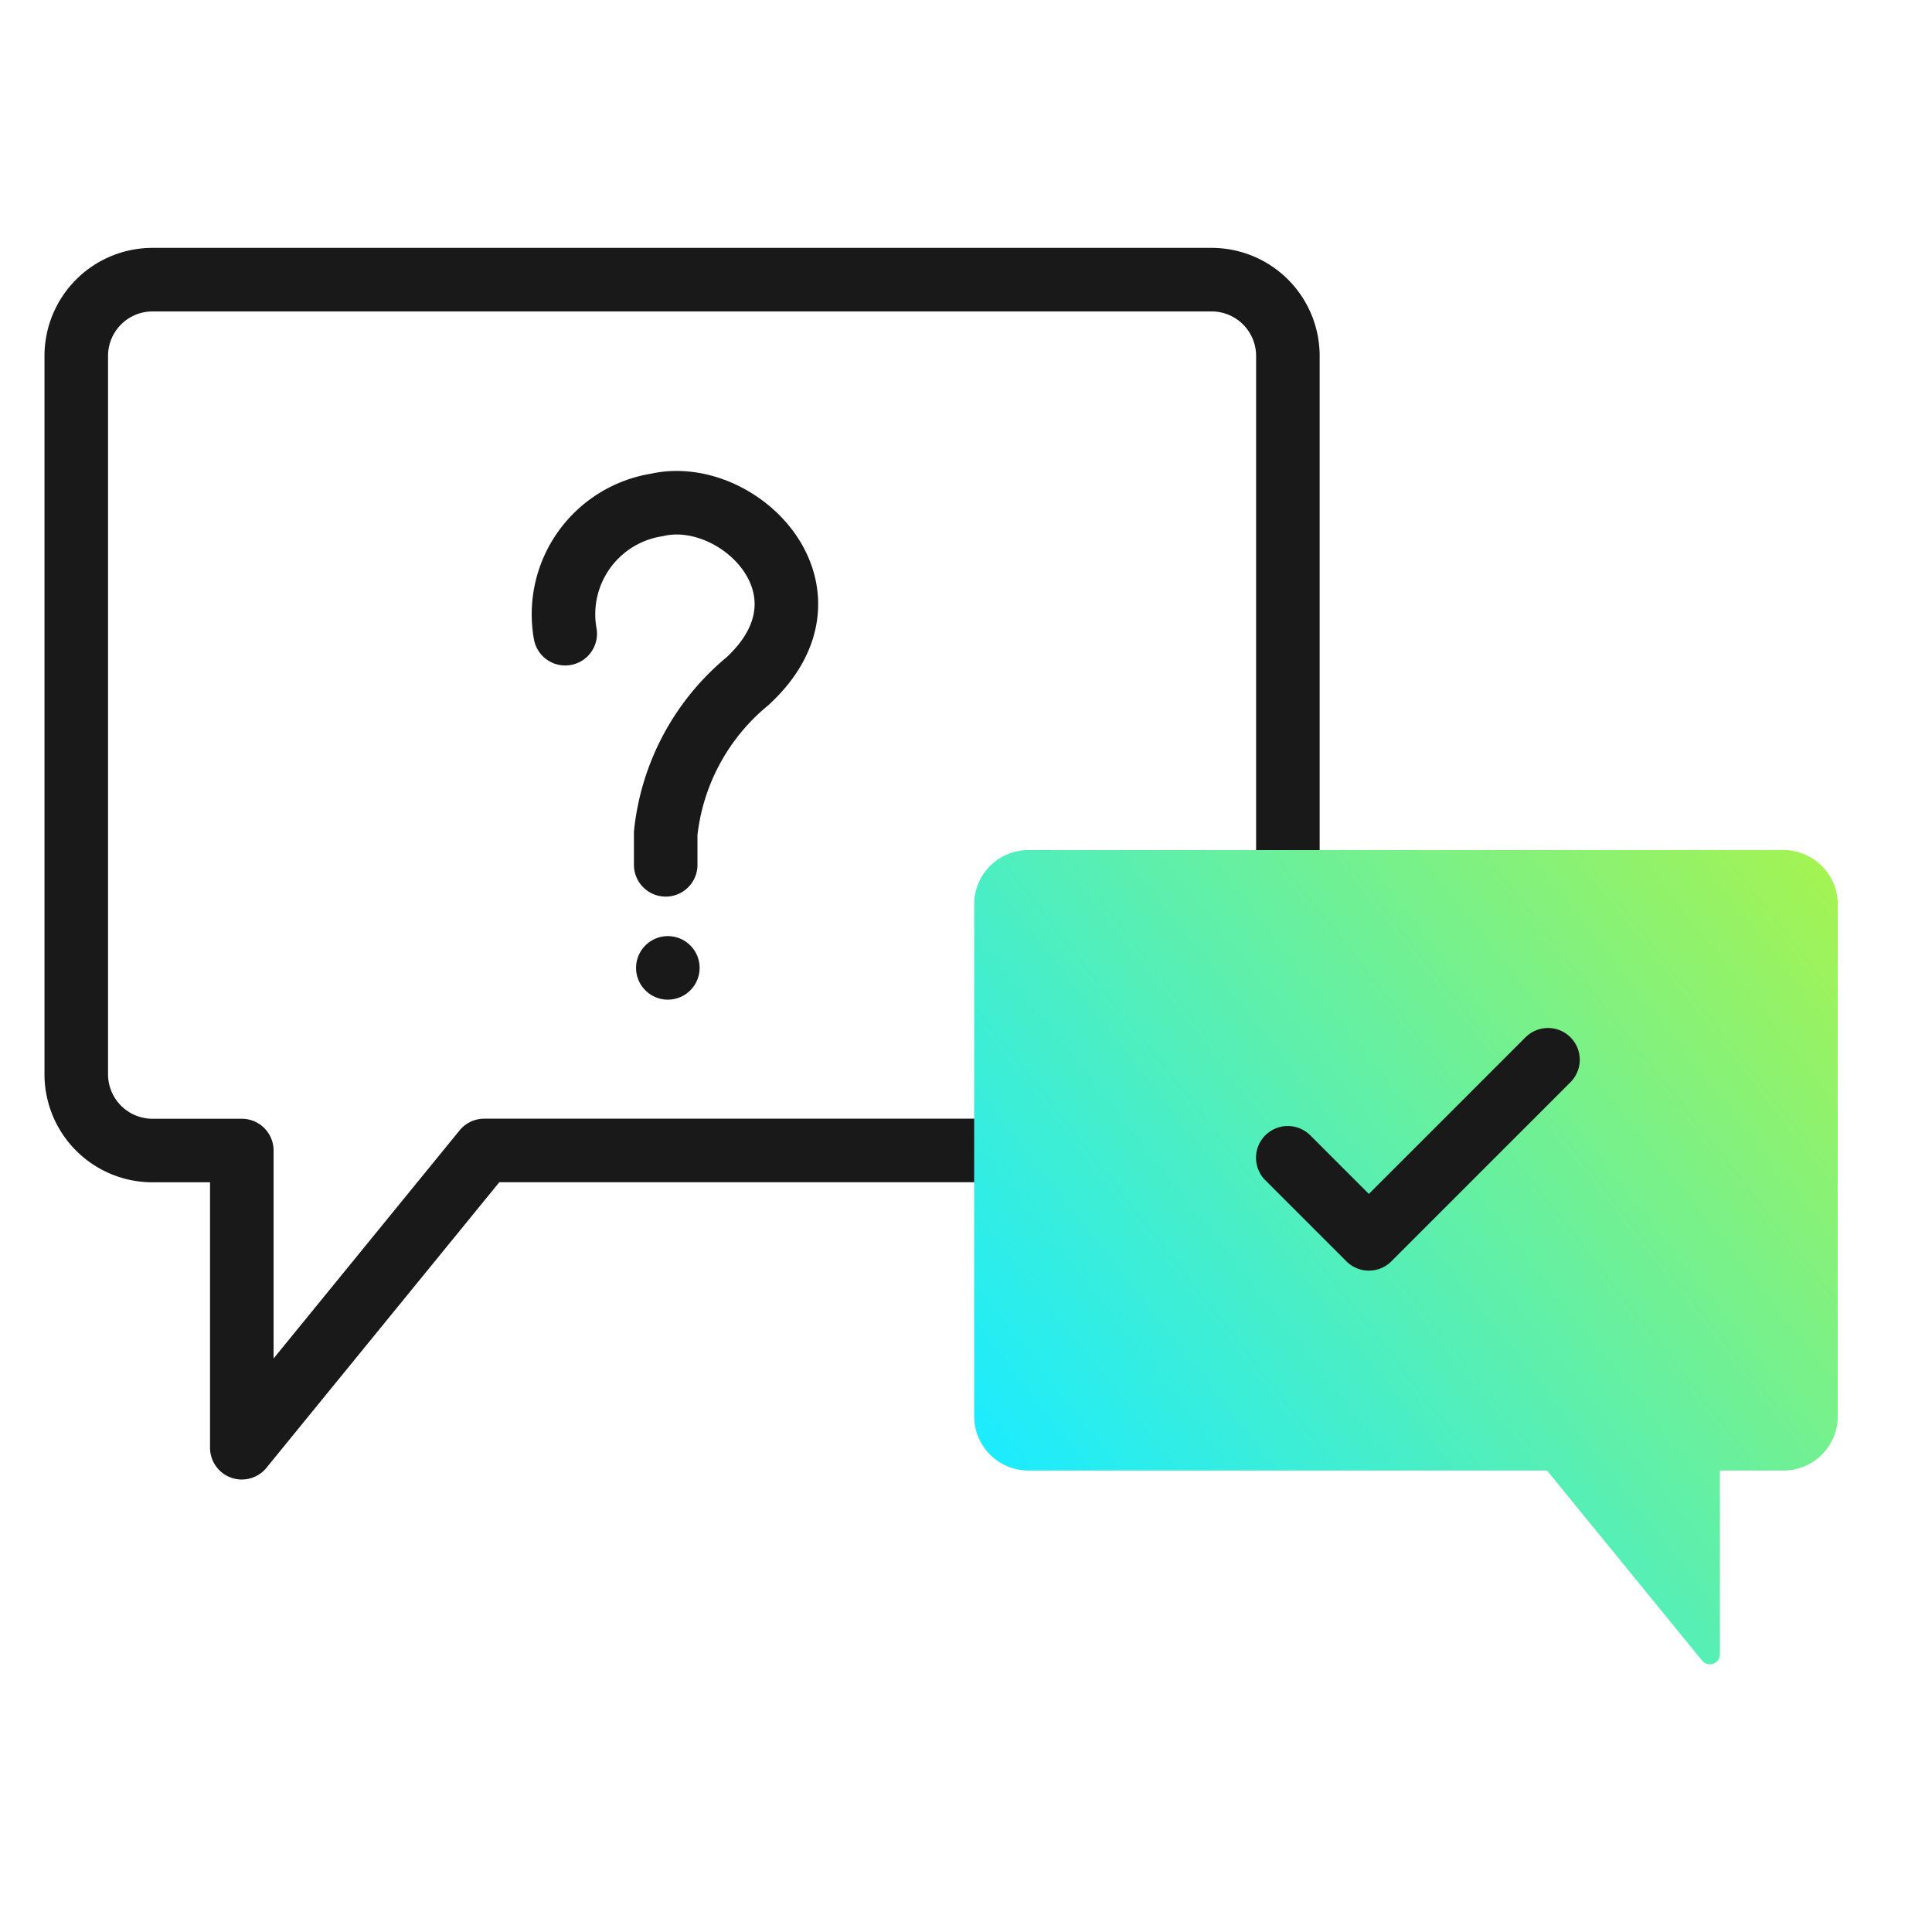
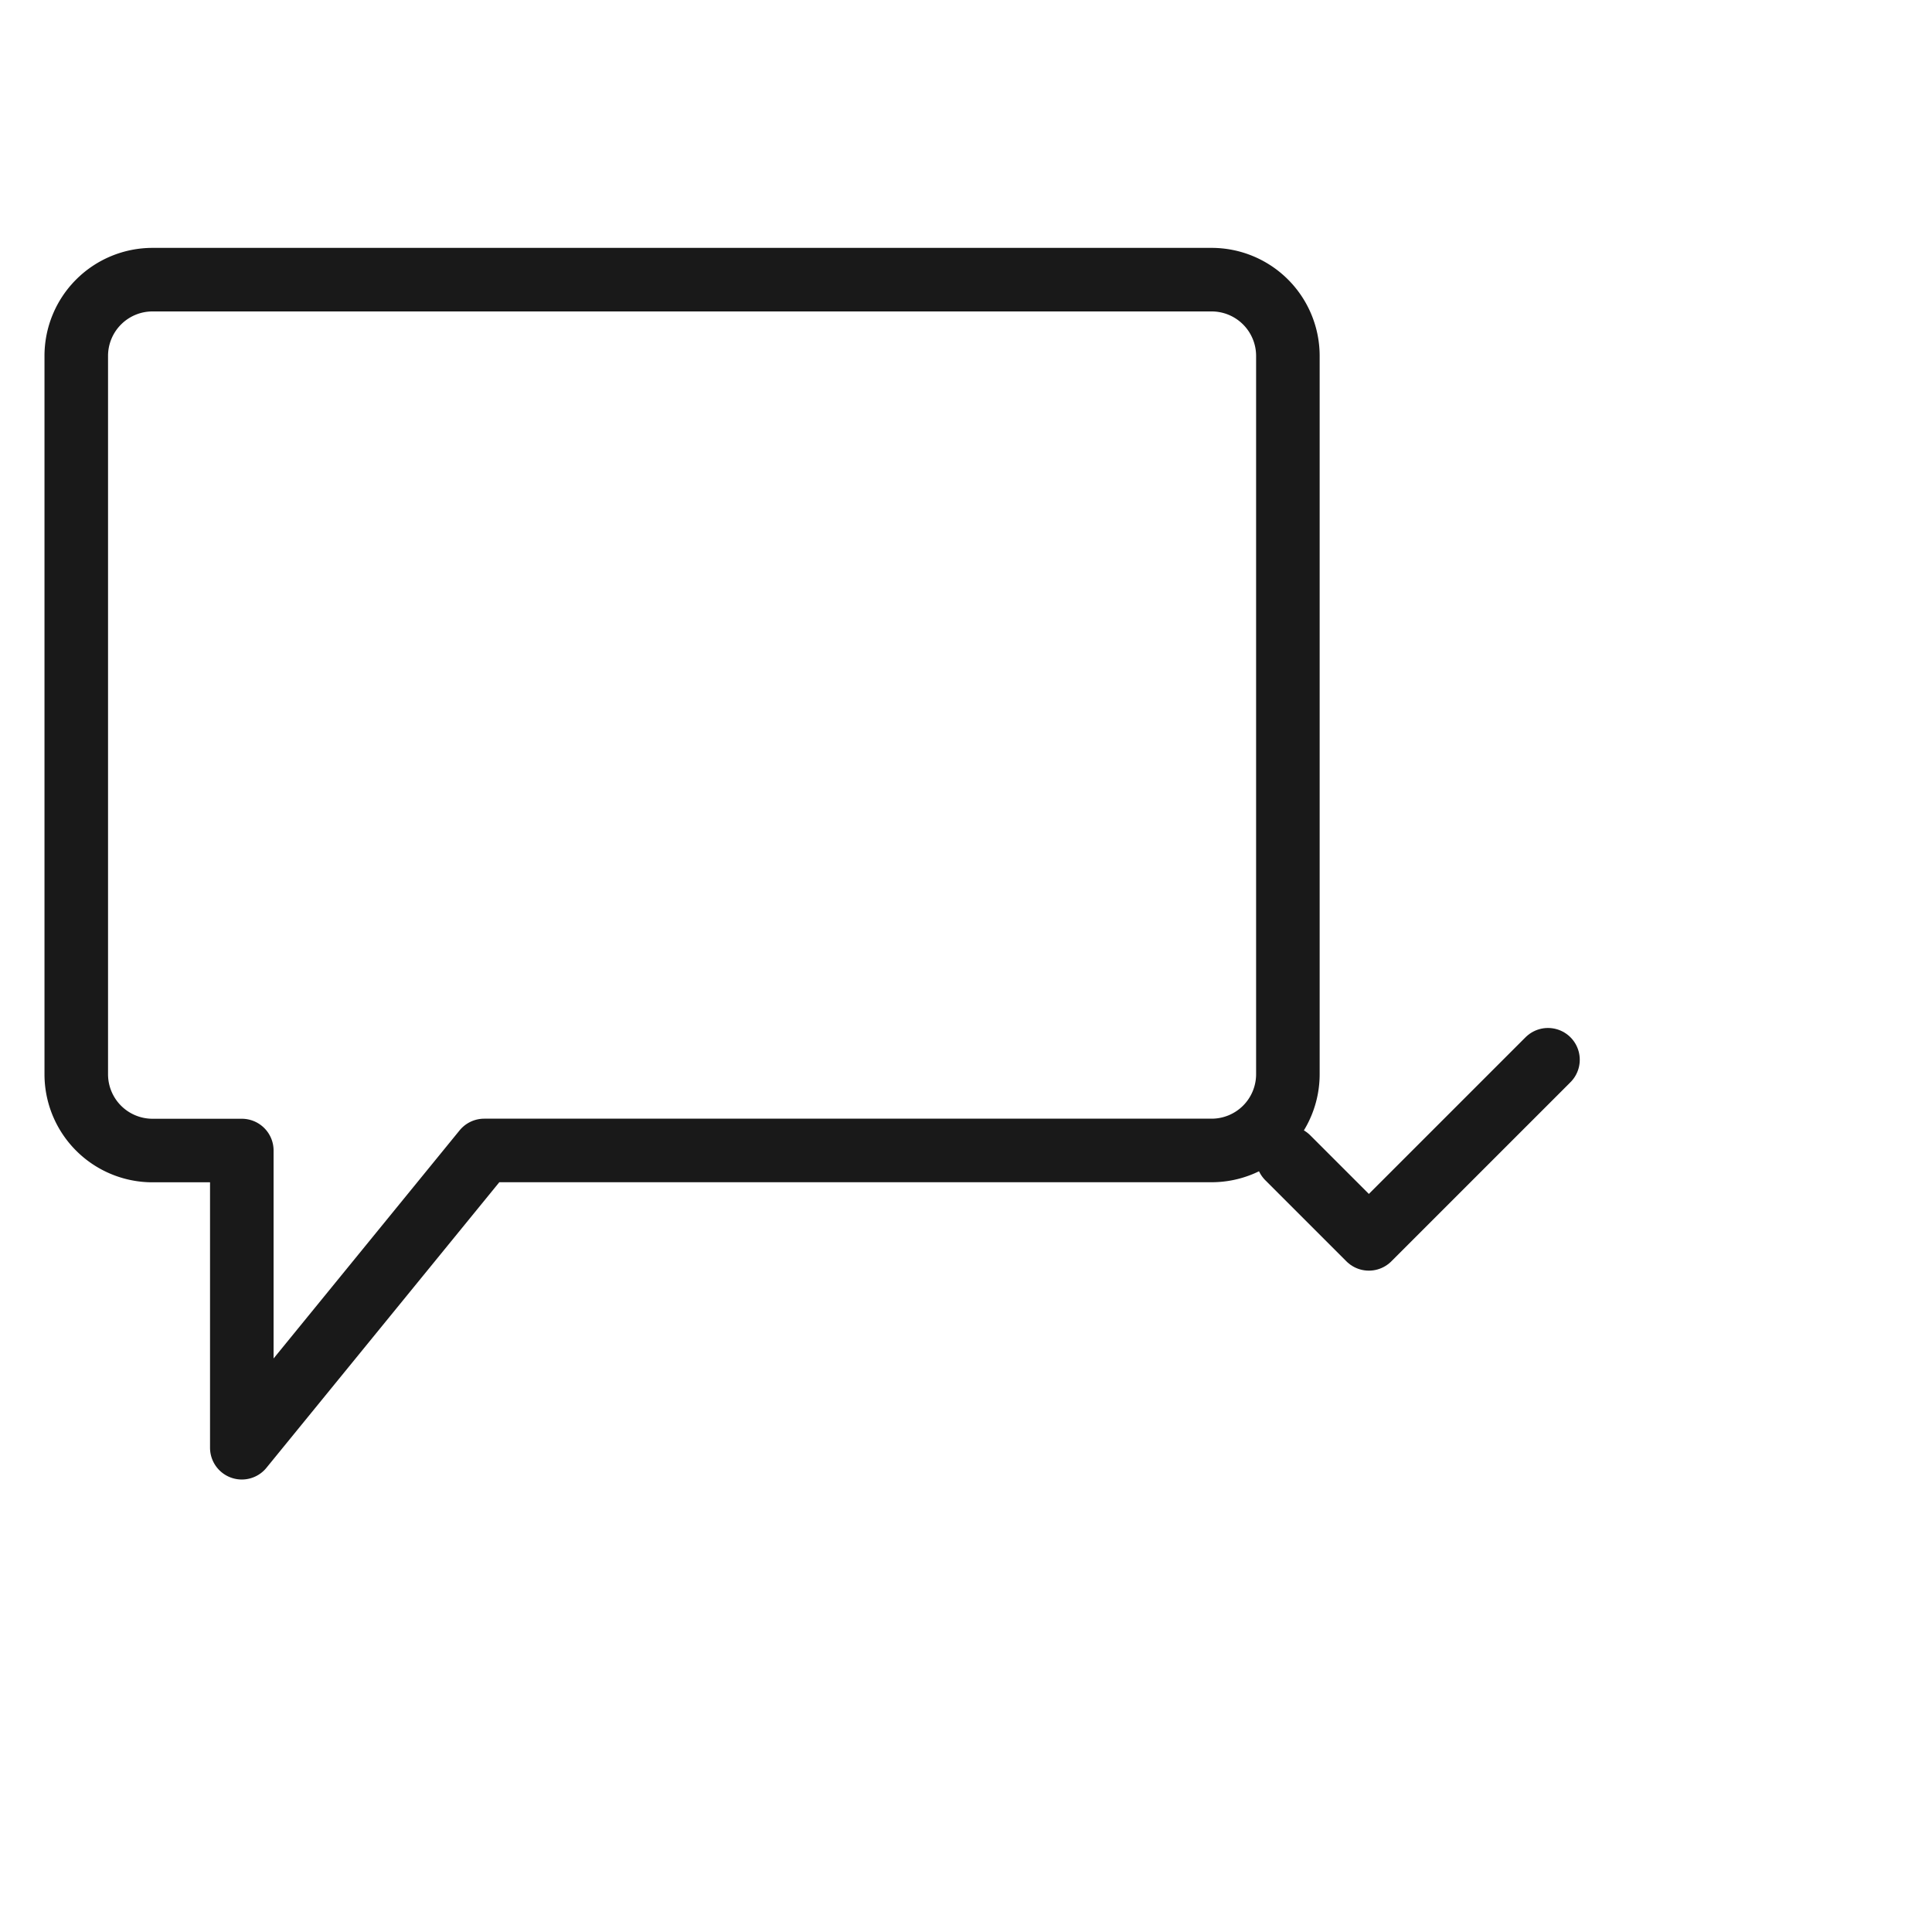
<svg xmlns="http://www.w3.org/2000/svg" width="76" height="76" viewBox="0 0 76 76">
  <defs>
    <linearGradient id="linear-gradient" y1="0.721" x2="0.962" gradientUnits="objectBoundingBox">
      <stop offset="0" stop-color="#1cecff" />
      <stop offset="1" stop-color="#a3f353" />
    </linearGradient>
  </defs>
  <g id="_Customer" data-sanitized-data-name="Customer" data-name="Customer" transform="translate(-2795 -8029)">
    <rect id="矩形_522" data-sanitized-data-name="矩形 522" data-name="矩形 522" width="76" height="76" transform="translate(2795 8029)" fill="none" />
    <g id="组_185" data-sanitized-data-name="组 185" data-name="组 185" transform="translate(27.009 17.595)">
      <g id="组_184" data-sanitized-data-name="组 184" data-name="组 184" transform="translate(60.606 -19.979)">
        <path id="路径_125" data-sanitized-data-name="路径 125" data-name="路径 125" d="M50.662,6H9A3,3,0,0,0,6,9V37.258a3,3,0,0,0,3,3h3.512V51.949l9.536-11.694H50.662a3,3,0,0,0,3-3V9A3,3,0,0,0,50.662,6Z" transform="translate(2704.385 8036.385)" fill="none" stroke="#191919" stroke-linecap="round" stroke-linejoin="round" stroke-width="2.5" />
-         <path id="路径_126" data-sanitized-data-name="路径 126" data-name="路径 126" d="M162.629,104.128h29.694a2.136,2.136,0,0,1,2.136,2.136V126.4a2.136,2.136,0,0,1-2.136,2.136h-2.5v7.228a.394.394,0,0,1-.7.249l-6.1-7.477h-20.4a2.136,2.136,0,0,1-2.136-2.136V106.264a2.136,2.136,0,0,1,2.136-2.136" transform="translate(2585.219 7960.695)" fill="url(#linear-gradient)" />
        <path id="路径_127" data-sanitized-data-name="路径 127" data-name="路径 127" d="M214.424,144.058l3.19,3.19,7.046-7.046" transform="translate(2543.619 7932.87)" fill="none" stroke="#191919" stroke-linecap="round" stroke-linejoin="round" stroke-width="2.5" />
-         <path id="路径_128" data-sanitized-data-name="路径 128" data-name="路径 128" d="M89.937,49.528a4.353,4.353,0,0,1,3.607-5.065c3.208-.74,7.391,3.4,3.567,6.931a8.978,8.978,0,0,0-3.221,5.984v1.242" transform="translate(2639.682 8006.784)" fill="none" stroke="#191919" stroke-linecap="round" stroke-linejoin="round" stroke-width="2.5" />
-         <line id="直线_100" data-sanitized-data-name="直线 100" data-name="直线 100" transform="translate(2733.656 8069.458)" fill="none" stroke="#191919" stroke-linecap="round" stroke-linejoin="round" stroke-width="2.5" />
      </g>
    </g>
  </g>
</svg>